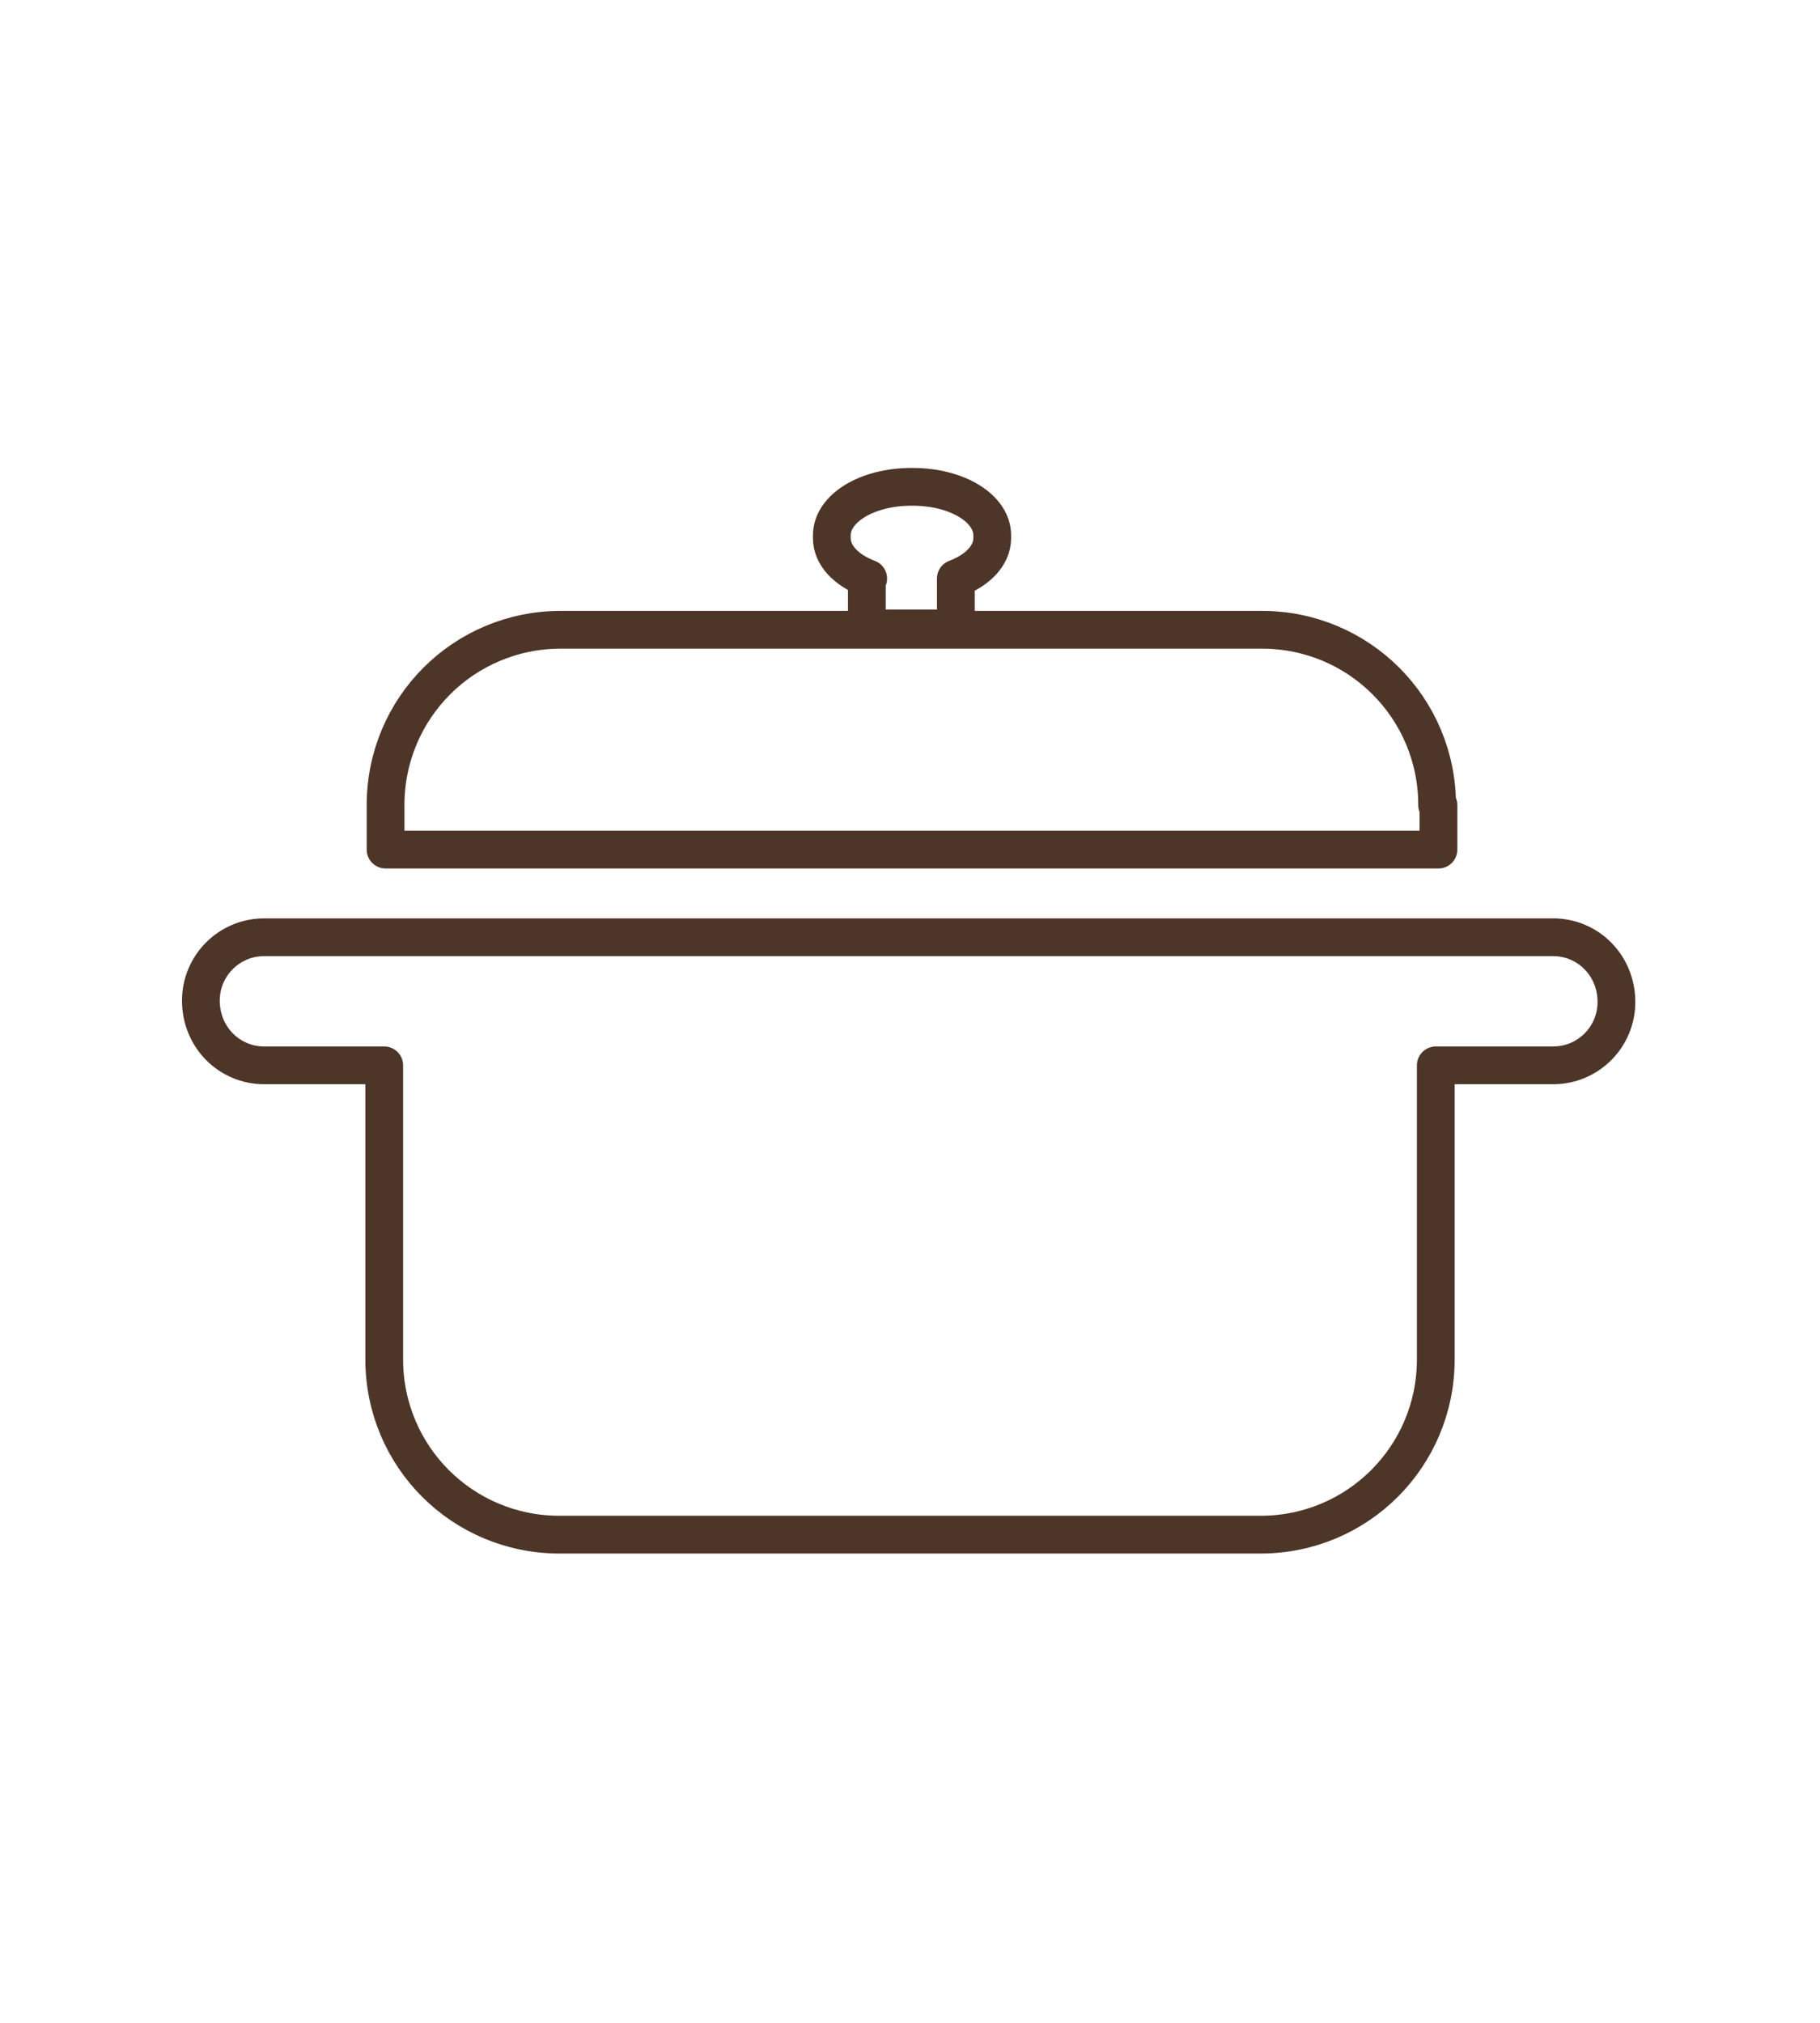
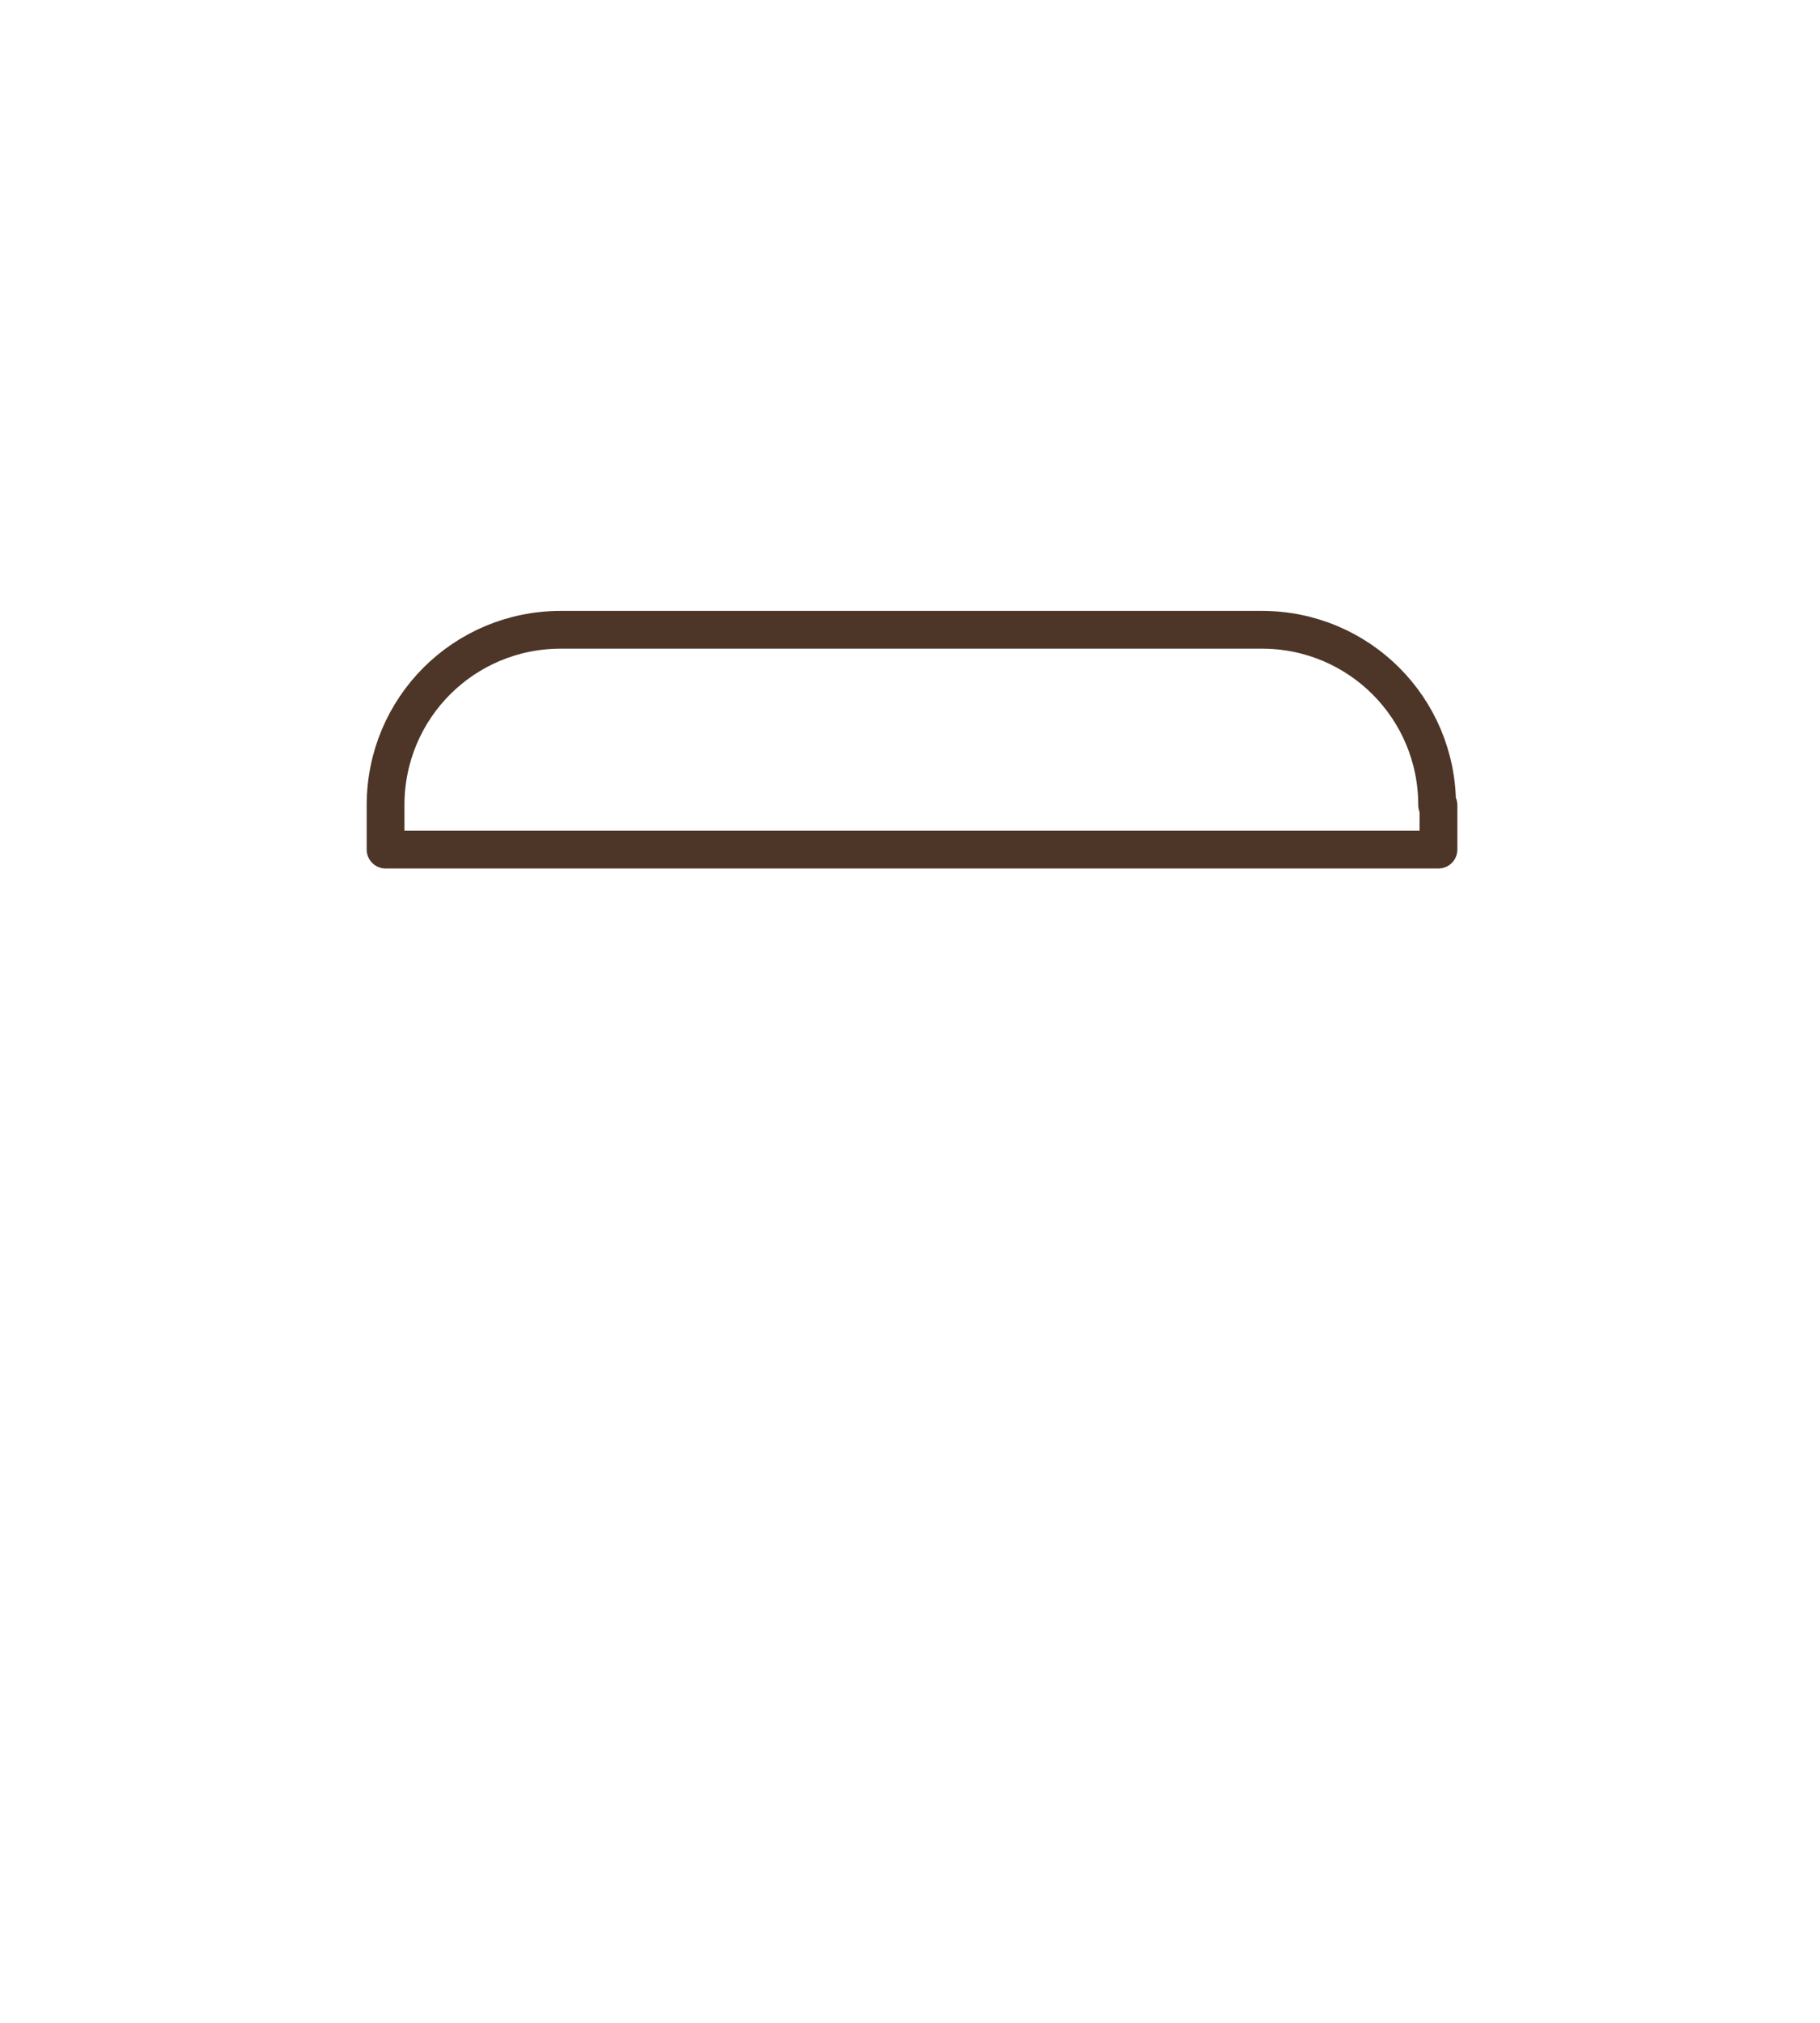
<svg xmlns="http://www.w3.org/2000/svg" id="_圖層_1" data-name="圖層_1" version="1.1" viewBox="0 0 135 150">
  <path d="M106.6,59.7c0-7.2-5.8-13-13-13h-52c-7.2,0-13,5.8-13,13v3.3h78.1v-3.3Z" style="fill: none; stroke: #4d3527; stroke-linecap: round; stroke-linejoin: round; stroke-width: 2.8px;" />
-   <path d="M115.4,69.5H19.6c-2.6,0-4.7,2.1-4.7,4.7h0c0,2.7,2.1,4.8,4.7,4.8h8.9v21.8c0,7.2,5.8,13,13,13h52c7.2,0,13-5.8,13-13v-21.8h8.7c2.6,0,4.7-2.1,4.7-4.7h0c0-2.7-2.1-4.8-4.7-4.8Z" style="fill: none; stroke: #4d3527; stroke-linecap: round; stroke-linejoin: round; stroke-width: 2.8px;" />
-   <path d="M64.3,42.9v3.7h6.6v-3.7c1.6-.6,2.7-1.7,2.7-3v-.2c0-2-2.6-3.6-5.9-3.6h-.1c-3.3,0-5.9,1.6-5.9,3.6v.2c0,1.3,1.1,2.4,2.7,3Z" style="fill: none; stroke: #4d3527; stroke-linecap: round; stroke-linejoin: round; stroke-width: 2.8px;" />
</svg>